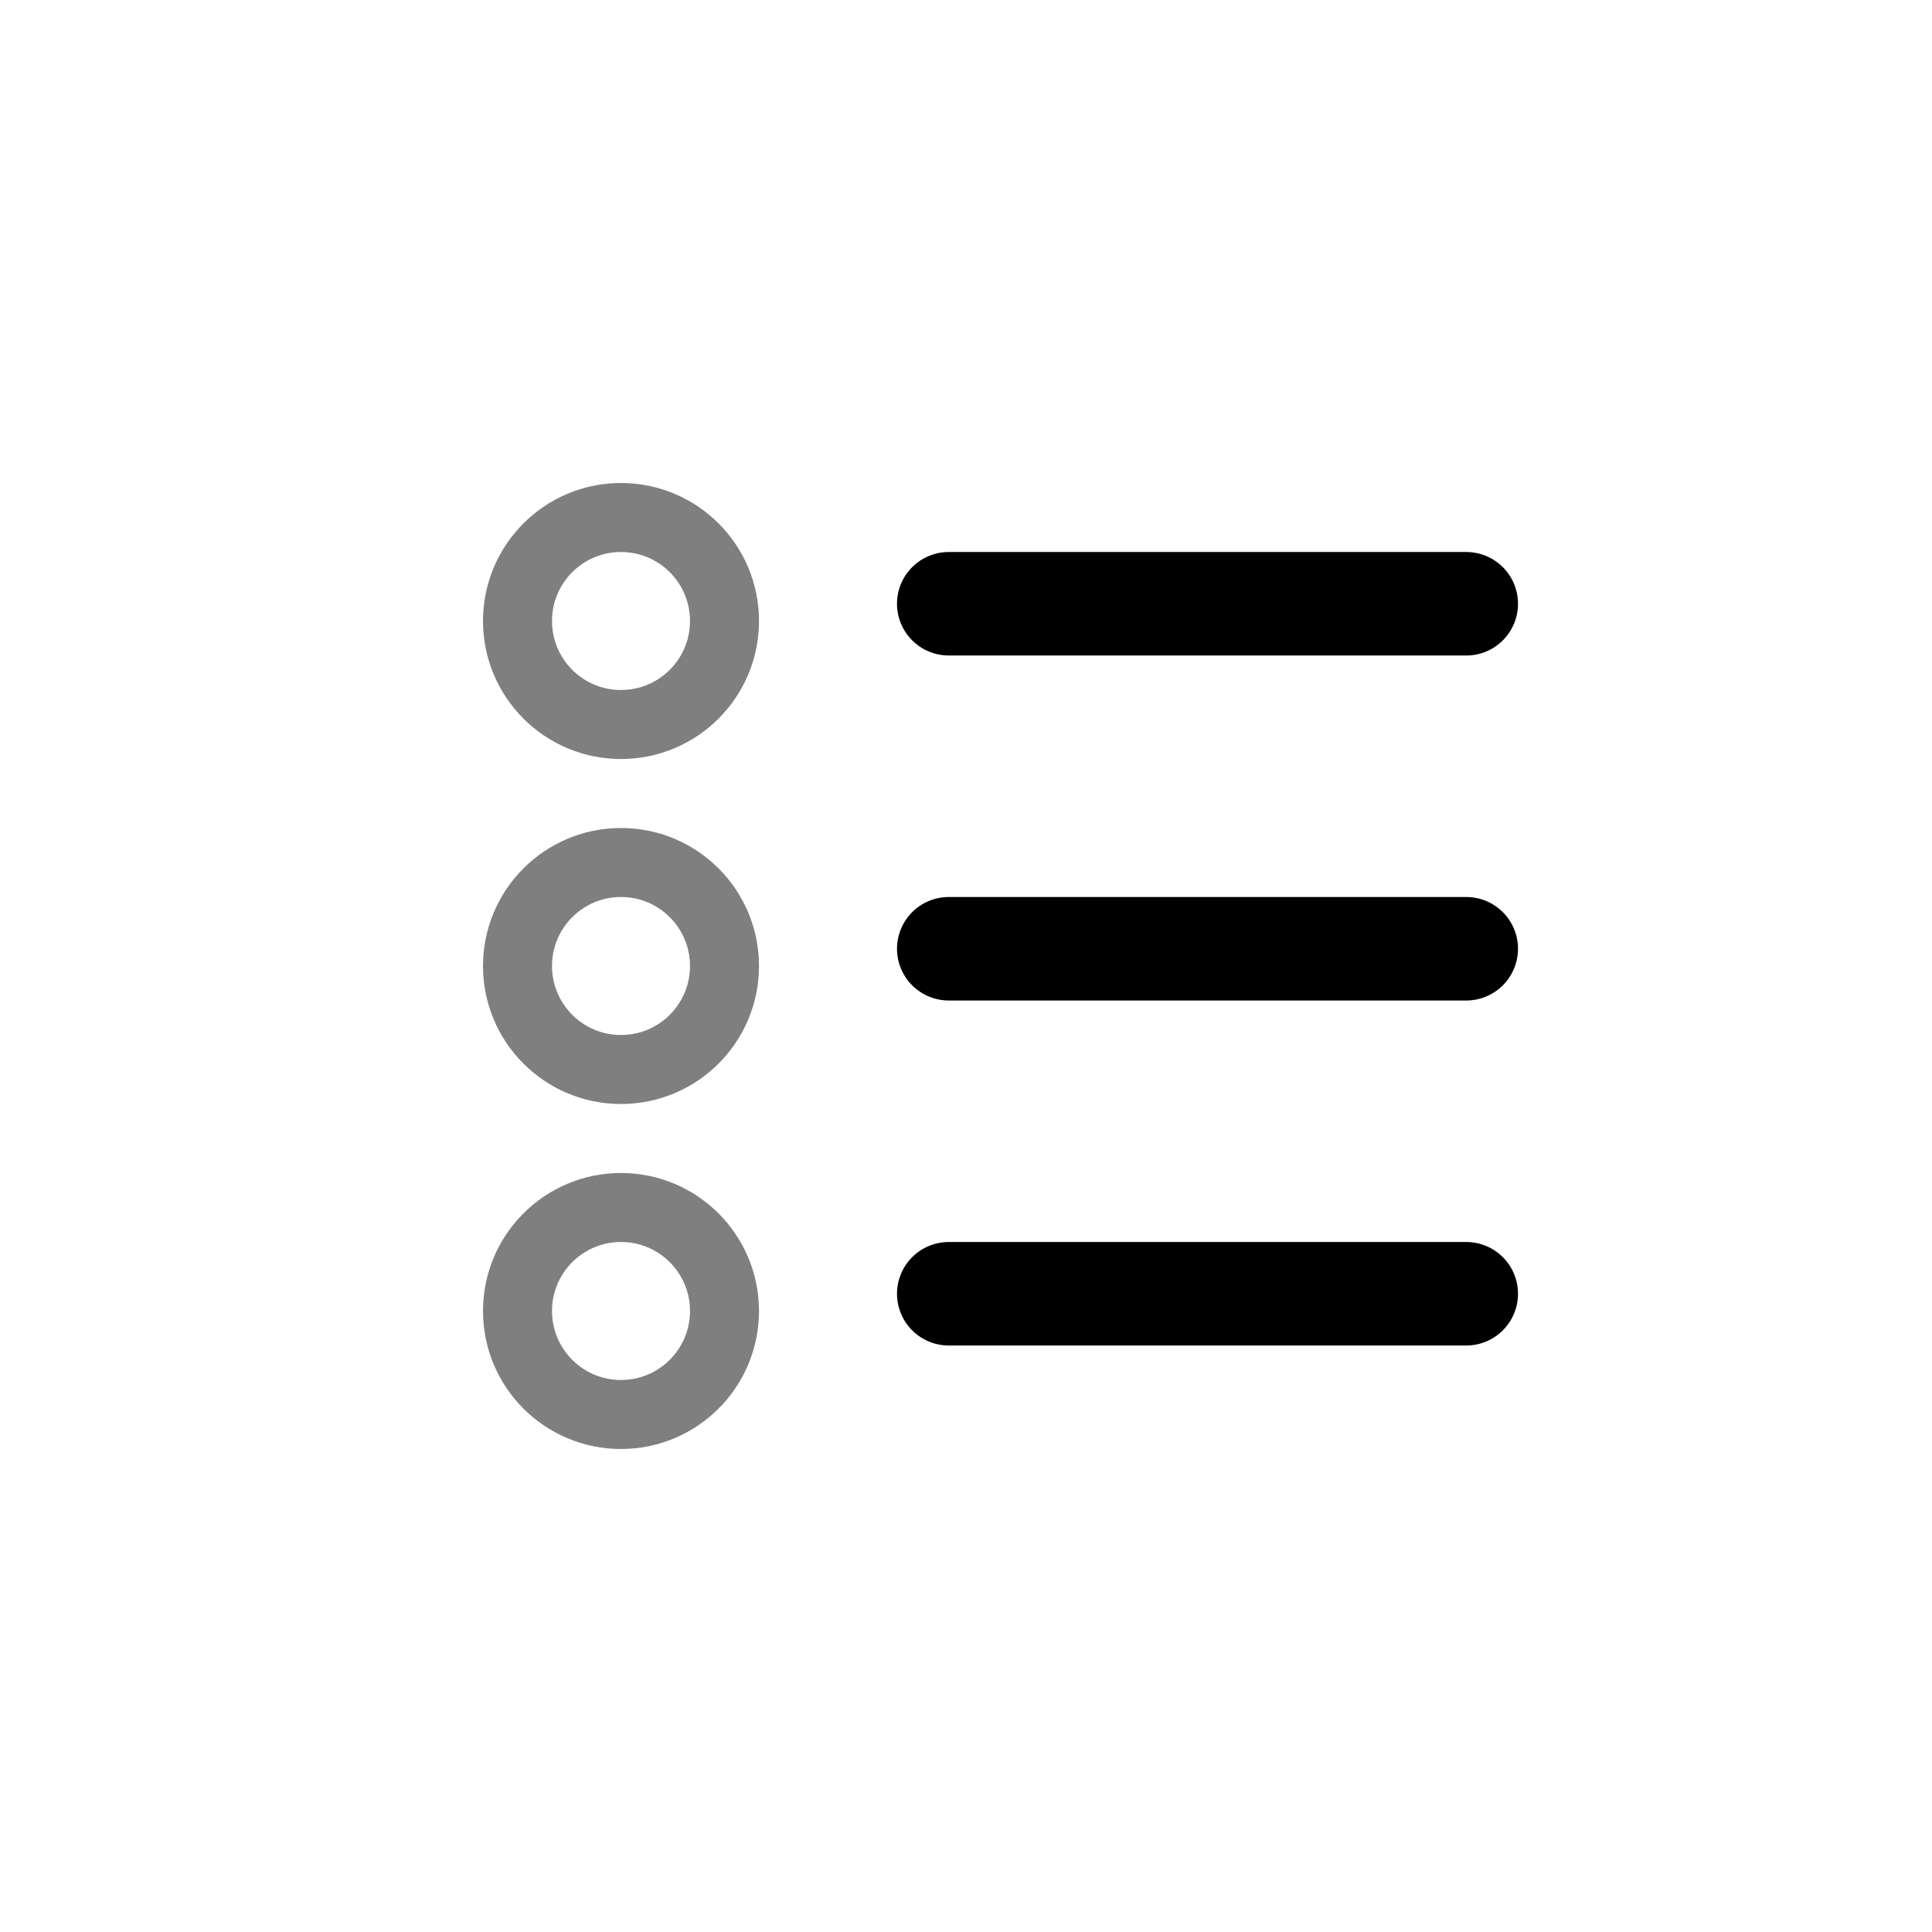
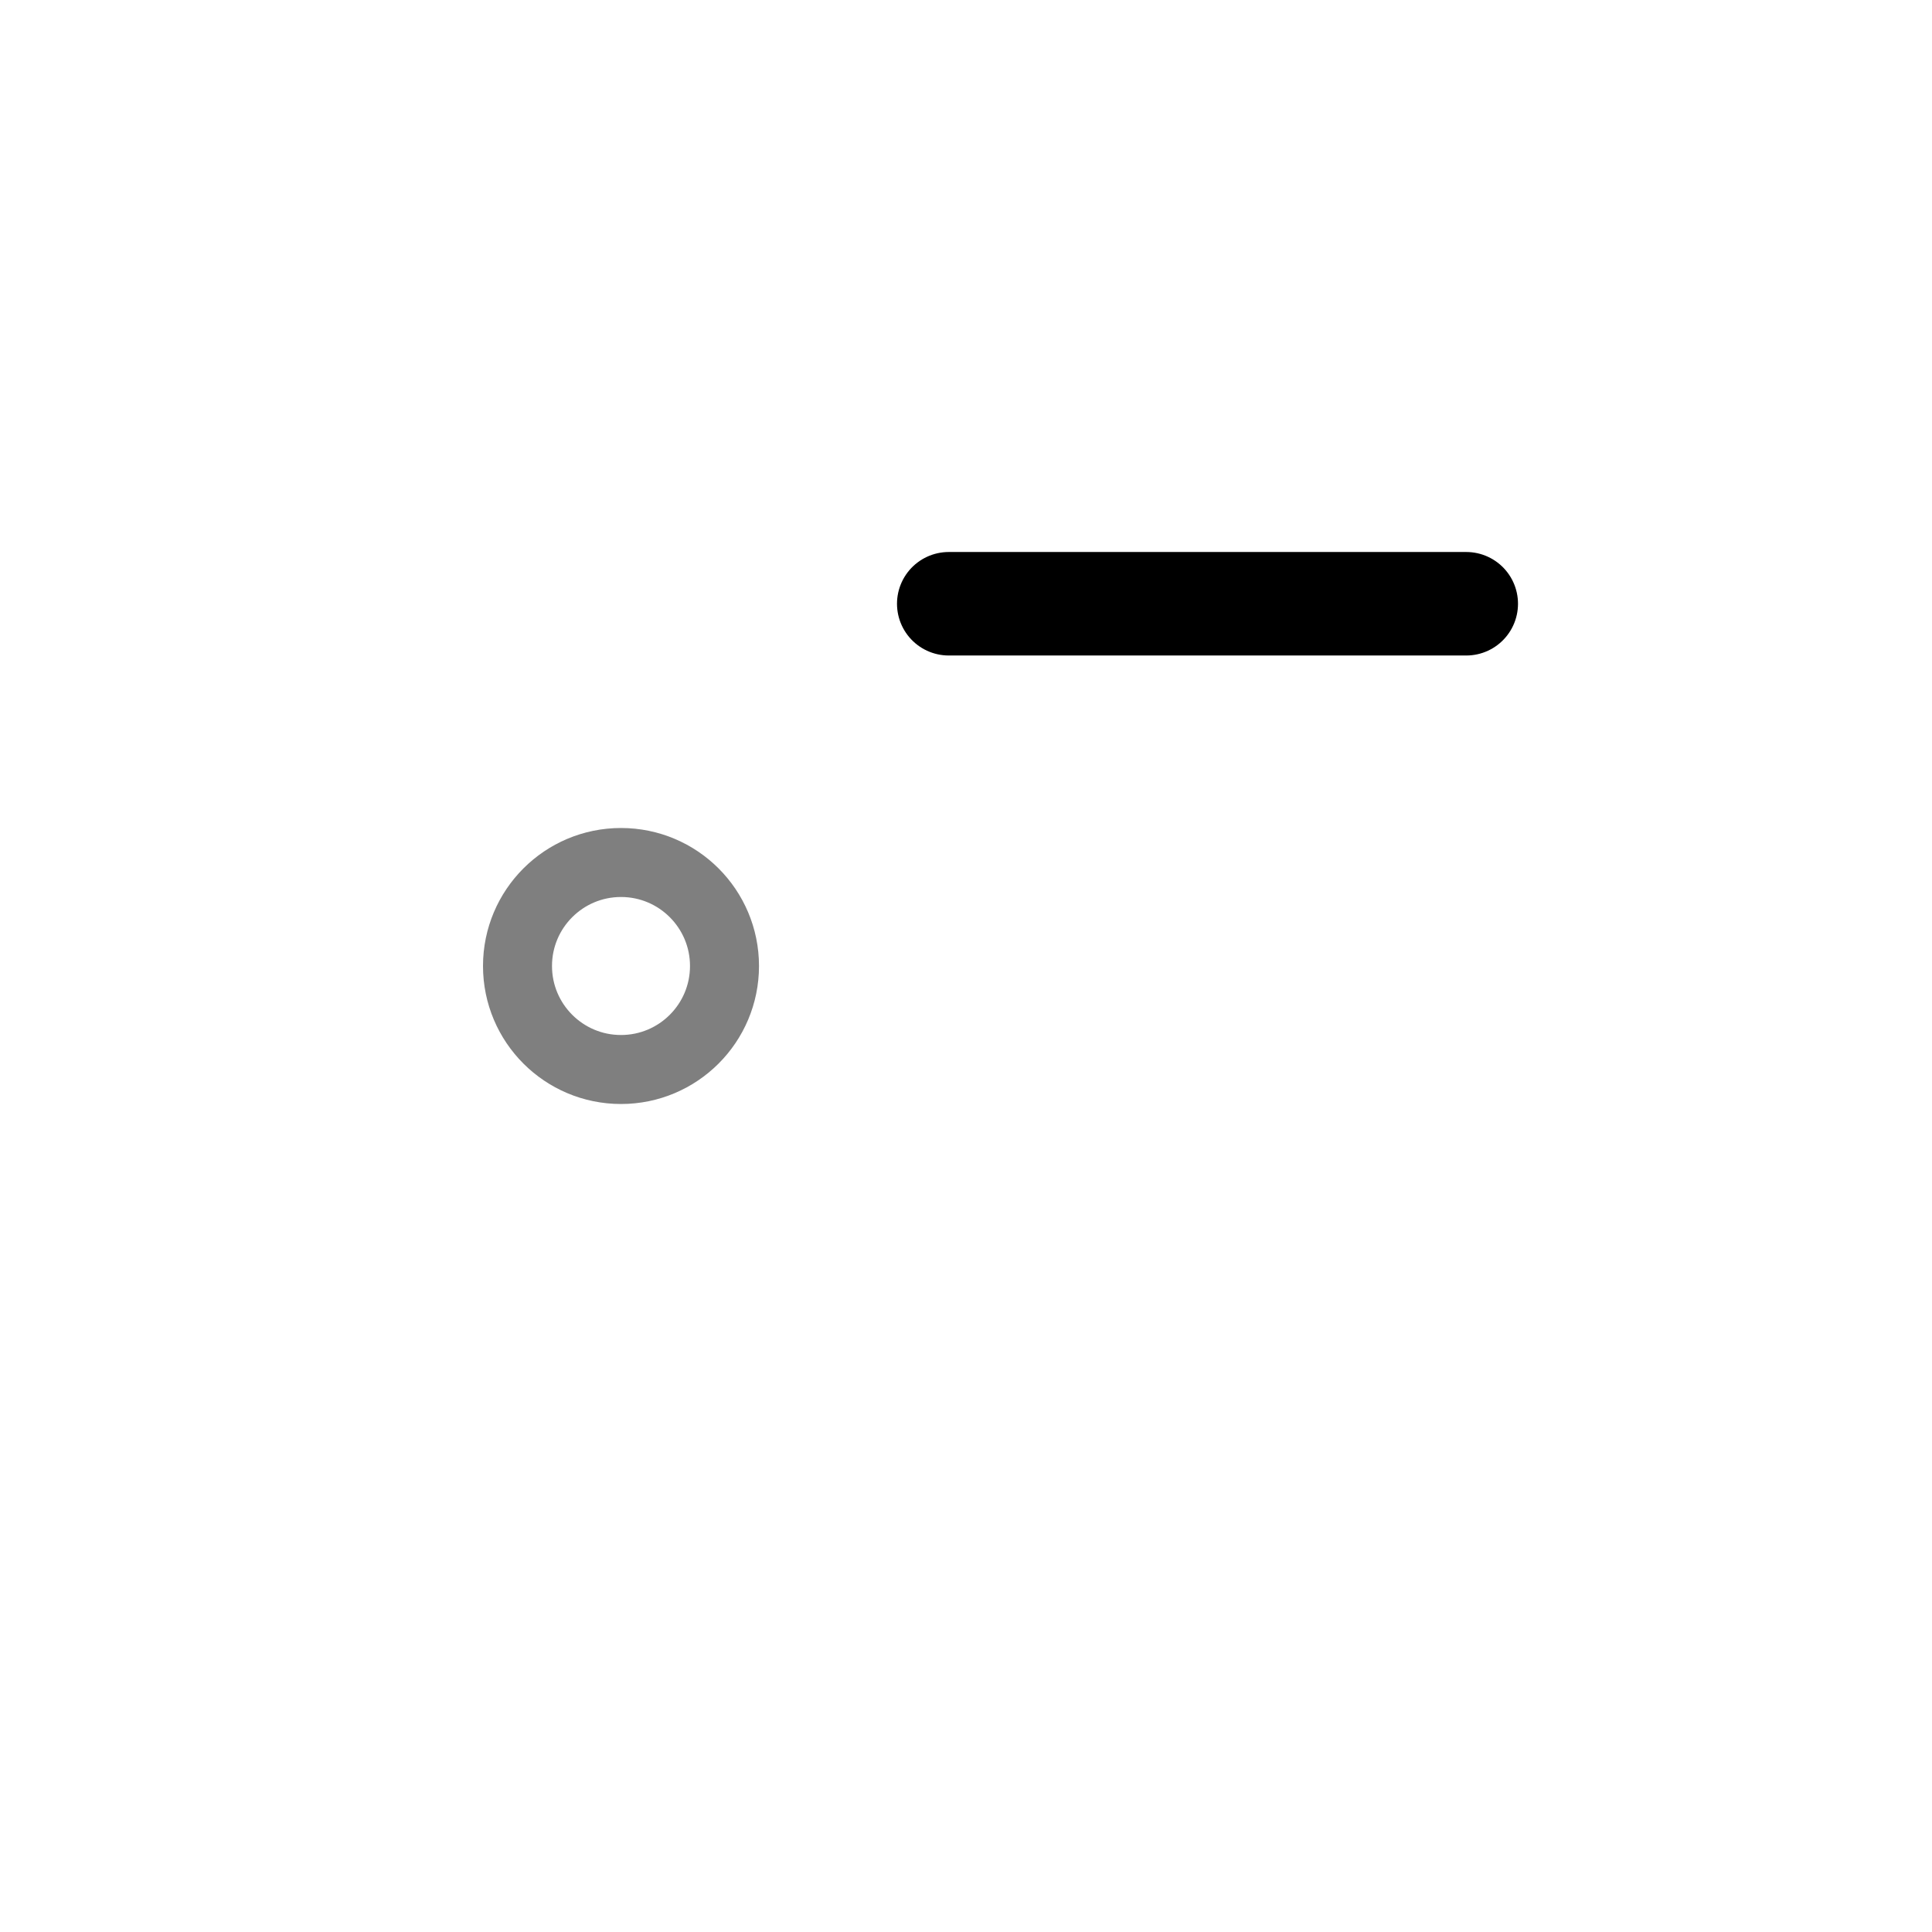
<svg xmlns="http://www.w3.org/2000/svg" fill="none" viewBox="0 0 28 28" height="28" width="28">
  <g opacity="0.5">
-     <circle stroke="currentColor" r="1.5" cy="9" cx="9" />
-     <circle stroke="currentColor" r="1.5" cy="19" cx="9" />
    <circle stroke="currentColor" r="1.5" cy="14" cx="9" />
  </g>
  <line stroke-linecap="round" stroke-width="1.5" stroke="currentColor" y2="8.75" x2="21.25" y1="8.75" x1="13.75" />
-   <line stroke-linecap="round" stroke-width="1.5" stroke="currentColor" y2="13.75" x2="21.25" y1="13.75" x1="13.75" />
-   <line stroke-linecap="round" stroke-width="1.5" stroke="currentColor" y2="18.75" x2="21.25" y1="18.75" x1="13.75" />
</svg>